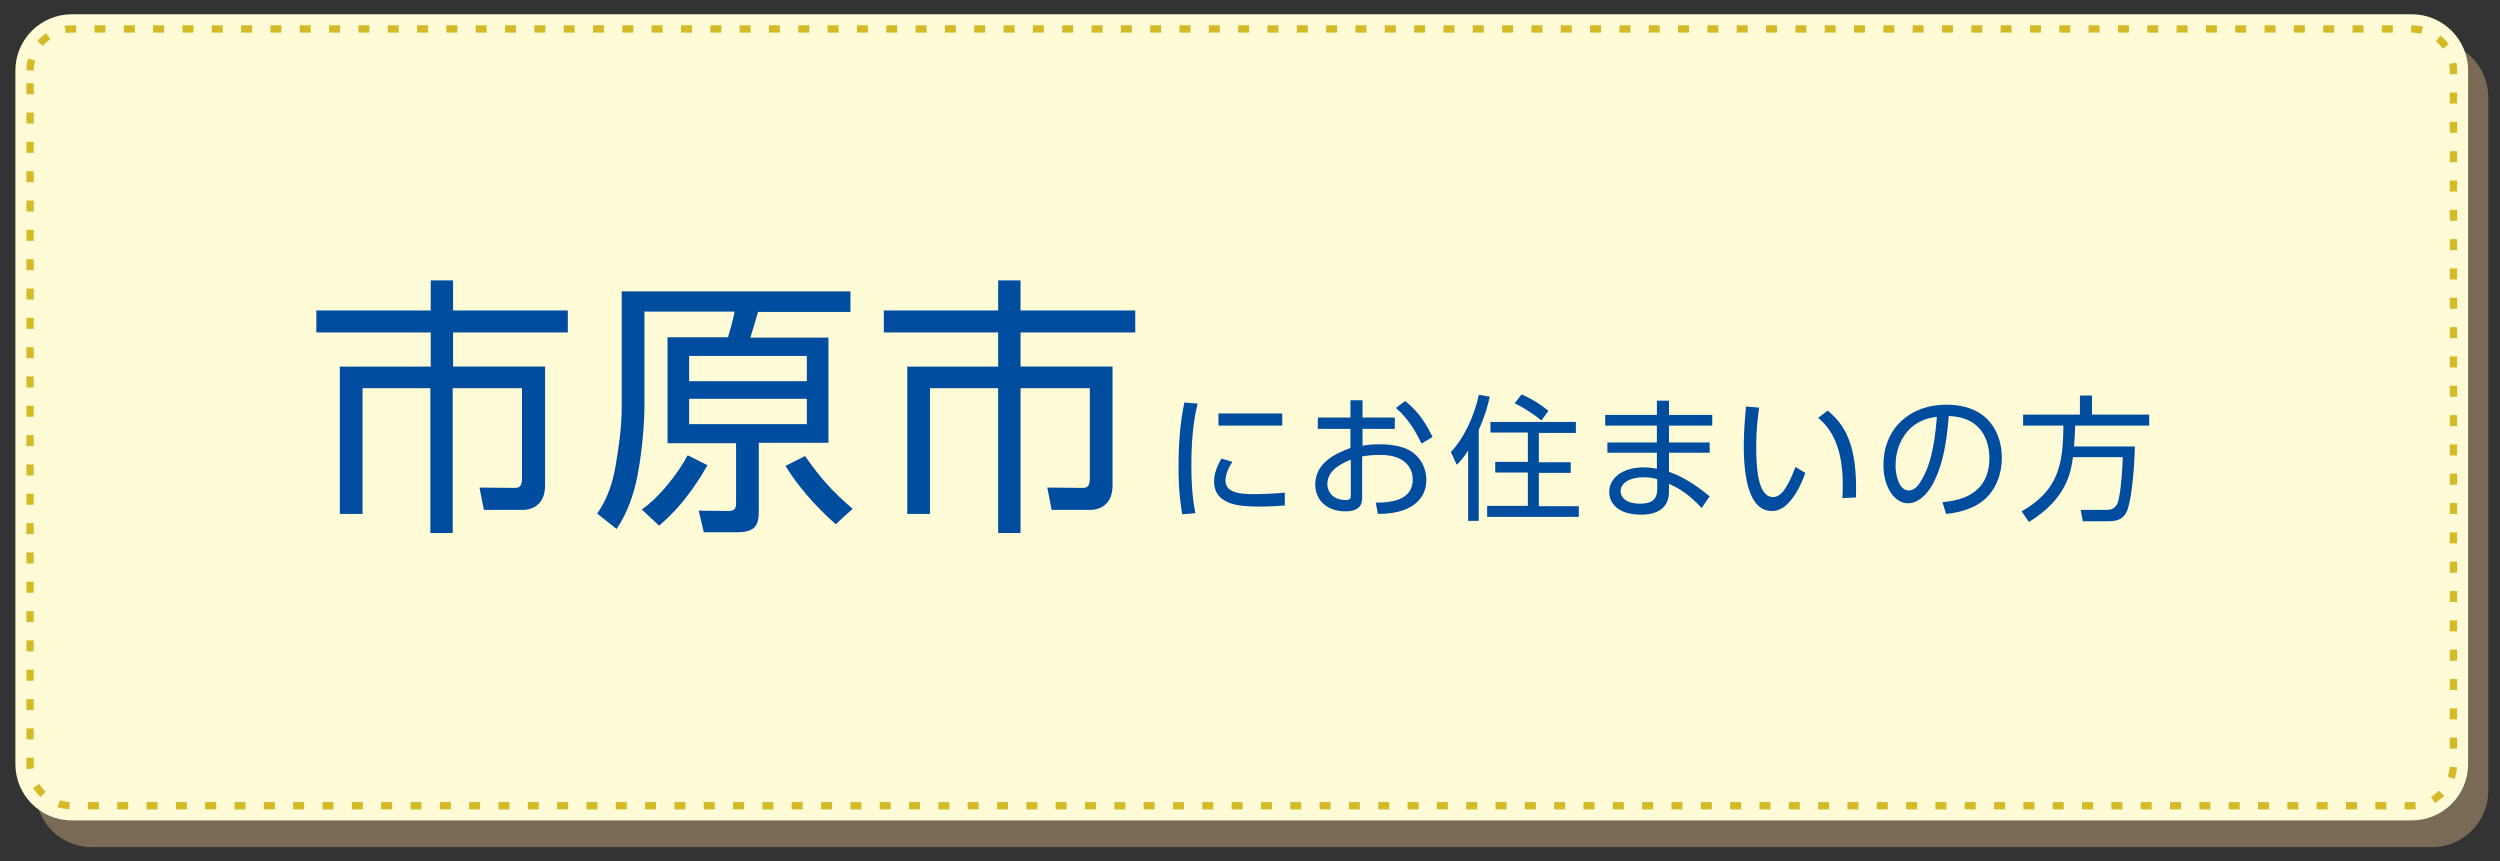
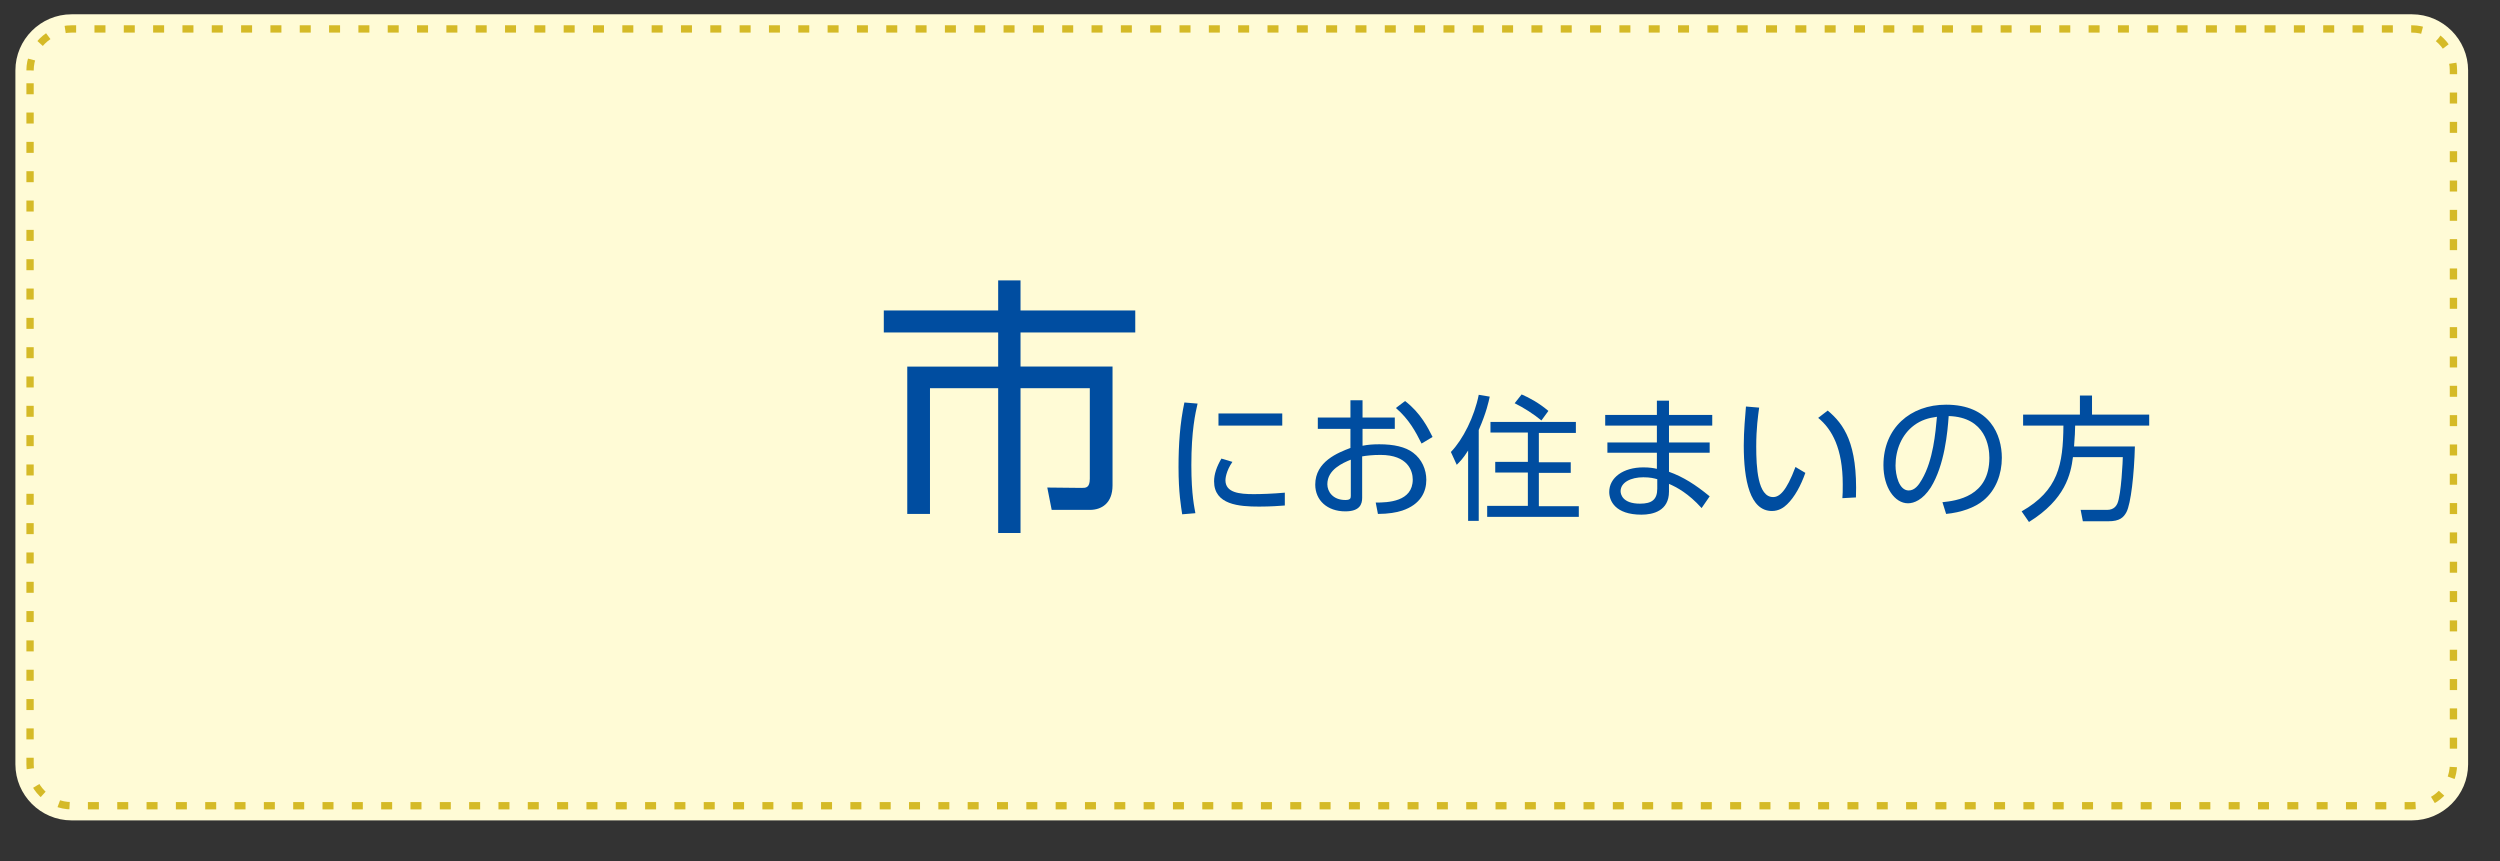
<svg xmlns="http://www.w3.org/2000/svg" xmlns:xlink="http://www.w3.org/1999/xlink" version="1.1" id="レイヤー_1" x="0px" y="0px" viewBox="0 0 682 235" style="enable-background:new 0 0 682 235;" xml:space="preserve">
  <rect x="0" y="0" width="682" height="235" fill="#333333" stroke="none" />
  <style type="text/css">
	.st0{fill:#796A56;}
	.st1{fill:#FFFBD6;}
	.st2{fill:none;stroke:#FFFBD6;stroke-width:8;stroke-miterlimit:10;}
	.st3{fill:none;stroke:#D5BA27;stroke-width:2;stroke-miterlimit:10;stroke-dasharray:3,5;}
	.st4{opacity:0.2;}
	.st5{fill:#004DA0;}
</style>
-   <path class="st0" d="M663.5,231.1H25c-8.5,0-15.3-6.9-15.3-15.3V26.5c0-8.5,6.9-15.3,15.3-15.3h638.5c8.5,0,15.3,6.9,15.3,15.3  v189.3C678.8,224.2,671.9,231.1,663.5,231.1z" />
  <g>
    <g>
      <path class="st1" d="M8.2,19.2c0-6.2,5.1-11.3,11.3-11.3H658c6.2,0,11.3,5.1,11.3,11.3v189.3c0,6.2-5.1,11.3-11.3,11.3H19.5    c-6.2,0-11.3-5.1-11.3-11.3V19.2z" />
      <path class="st2" d="M8.2,19.2c0-6.2,5.1-11.3,11.3-11.3H658c6.2,0,11.3,5.1,11.3,11.3v189.3c0,6.2-5.1,11.3-11.3,11.3H19.5    c-6.2,0-11.3-5.1-11.3-11.3V19.2z" />
      <path class="st3" d="M8.2,19.2c0-6.2,5.1-11.3,11.3-11.3H658c6.2,0,11.3,5.1,11.3,11.3v189.3c0,6.2-5.1,11.3-11.3,11.3H19.5    c-6.2,0-11.3-5.1-11.3-11.3V19.2z" />
    </g>
    <g class="st4">
      <defs>
-         <path id="SVGID_1_" class="st4" d="M658,225.6H19.5c-8.5,0-15.3-6.9-15.3-15.3V21c0-8.5,6.9-15.3,15.3-15.3H658     c8.5,0,15.3,6.9,15.3,15.3v189.3C673.3,218.8,666.5,225.6,658,225.6z" />
-       </defs>
+         </defs>
      <clipPath id="SVGID_00000067936242840623784520000012088598544235138708_">
        <use xlink:href="#SVGID_1_" style="overflow:visible;" />
      </clipPath>
    </g>
    <g>
      <g>
-         <path class="st5" d="M123.6,76.5v8.2h31.3v6h-31.3v9.3h25.1v32.4c0,4.9-3,6.7-6.2,6.7H132l-1.2-6.1l9.4,0.1c1.1,0,2.2,0,2.2-2.5     v-24.7h-18.9v39.5h-6.1v-39.5H98.9v34.3h-6.2V100h24.8v-9.3H86.3v-6h31.2v-8.2H123.6z" />
-         <path class="st5" d="M232,85.1h-25.2c-1.4,4.8-1.6,5.3-2.1,7H226v28.7h-19v18.6c0,3.8-0.9,5.8-5.9,5.8h-9.1l-1.4-5.9l8.1,0.1     c2.1,0,2.1-1.1,2.1-2.5v-16h-18.7V92h16.5c0.6-2.1,1.4-4.7,1.8-7h-24.6v26.1c0,1.7-0.2,9.8-1.9,18.7c-1,5-2.7,10.1-5.7,14.5     l-5.3-4.2c2.7-3.8,4.2-8.2,5-12.8c0.9-5.3,1.7-10.7,1.7-16.2V79.5H232V85.1z M175.1,139c5.1-3.7,9.8-9.8,12.5-14.8l5.4,2.7     c-1.3,2.2-5.6,10.1-13.2,16.5L175.1,139z M220.1,97.1H188v6.9h32.1V97.1z M220.1,108.8H188v6.9h32.1V108.8z M228,143     c-2.9-2.5-9.3-8.6-13.7-15.9l5.3-2.7c4.4,6.2,7.3,9.5,13,14.4L228,143z" />
        <path class="st5" d="M278.4,76.5v8.2h31.3v6h-31.3v9.3h25.1v32.4c0,4.9-3,6.7-6.2,6.7h-10.4l-1.2-6.1l9.4,0.1     c1.1,0,2.2,0,2.2-2.5v-24.7h-18.9v39.5h-6.1v-39.5h-18.6v34.3h-6.2V100h24.8v-9.3h-31.2v-6h31.2v-8.2H278.4z" />
        <path class="st5" d="M326.7,110.1c-0.6,2.6-1.7,7.4-1.7,16.8c0,8.3,0.9,11.8,1.1,13.1l-3.6,0.3c-0.3-2.1-1-5.8-1-12.9     c0-6.1,0.4-12,1.6-17.6L326.7,110.1z M336.2,126c-1.8,2.6-1.9,4.7-1.9,5c0,3.4,3.8,3.8,7.7,3.8c2,0,5.1-0.1,8.5-0.4v3.5     c-1.3,0.1-3.9,0.3-7,0.3c-5.5,0-12.3-0.5-12.3-6.9c0-1.9,0.7-4,2-6.2L336.2,126z M349.8,112.8v3.3h-17.4v-3.3H349.8z" />
        <path class="st5" d="M371.7,121.6c1.5-0.3,2.9-0.4,4.6-0.4c3.9,0,7.1,0.7,9.2,2.3c2.4,1.8,3.6,4.6,3.6,7.4c0,3.2-1.5,6.7-6.6,8.4     c-1.5,0.5-3.8,0.9-6.6,0.9l-0.6-3.1c3.3,0,10.1-0.2,10.1-6.3c0-2.3-1.3-6.7-8.8-6.7c-2.2,0-3.8,0.2-5,0.4v11.3     c0,1.7-0.6,3.7-4.6,3.7c-4.9,0-8.2-3-8.2-7.3c0-6.3,6.2-8.7,9.6-10V117h-8.9v-3.1h8.9v-4.7h3.3v4.7h8.8v3.1h-8.8V121.6z      M368.5,125.4c-2.2,0.9-6.4,2.7-6.4,6.7c0,2,1.5,4.3,4.9,4.3c1.3,0,1.5-0.4,1.5-1.1V125.4z M383.3,109.4c4.3,3.3,6.3,7.4,7.5,9.8     l-3,1.8c-1.6-3.2-3.4-6.6-7-9.7L383.3,109.4z" />
        <path class="st5" d="M403.5,142.1h-3v-19.2c-1.3,2.1-2.2,3-3.1,3.9l-1.6-3.5c3.3-3.4,6.4-9.6,7.6-15.6l3,0.5     c-0.3,1.4-0.9,4.3-3,9.1V142.1z M429.9,118.1h-10.1v8h8.7v2.9h-8.7v9.1h10.9v2.9h-25V138h11.1v-9.1h-8.9V126h8.9v-8h-10.2v-2.9     h23.3V118.1z M420.5,114.7c-2.2-1.8-4.7-3.4-7.3-4.7l1.9-2.4c2.1,0.9,4.7,2.3,7.3,4.5L420.5,114.7z" />
        <path class="st5" d="M467.1,113.2v2.9h-11.8v4.6h11.1v2.8h-11.1v5.2c3.9,1.4,7.2,3.5,11.1,6.7l-2.2,3.2c-3.6-4-6.8-5.7-8.9-6.6     v2.1c0,5.3-4.4,6.3-7.5,6.3c-7.2,0-8.8-3.8-8.8-6.2c0-3.9,3.8-6.7,9.3-6.7c1.7,0,2.9,0.2,3.7,0.4v-4.4h-13.5v-2.8H452v-4.6h-14.1     v-2.9H452v-3.9h3.3v3.9H467.1z M452,130.7c-0.7-0.2-1.8-0.5-3.7-0.5c-3.4,0-6.2,1.4-6.2,3.8c0,0.7,0.4,3.4,5.3,3.4     c3.2,0,4.7-1.1,4.7-4.1V130.7z" />
        <path class="st5" d="M479.9,111.2c-0.3,2.2-0.8,5.6-0.8,10.6c0,5.7,0.4,13.8,4.6,13.8c1.7,0,3.6-1.5,6.1-8.2l2.7,1.6     c-1.2,3.4-2.9,6.6-5,8.6c-0.9,0.9-2.3,1.8-4.1,1.8c-6,0-7.7-8.3-7.7-17.9c0-4,0.4-8.1,0.6-10.6L479.9,111.2z M502.6,135.9     c0.1-1,0.1-2.1,0.1-3.8c0-9.7-2.9-15-6.7-18.1l2.6-2c4.4,3.7,8.2,8.9,7.7,23.7L502.6,135.9z" />
        <path class="st5" d="M529.9,137c3.8-0.4,12.8-1.5,12.8-12.1c0-2.9-0.9-11.1-11.1-11.4c-0.3,4.3-1.1,13.4-4.9,19.5     c-2.2,3.4-4.6,4.3-6.2,4.3c-3.6,0-6.7-4.3-6.7-10.4c0-10.1,7.3-16.5,17.1-16.5c12,0,15.2,8.3,15.2,14.5c0,4.4-1.6,8.8-5,11.6     c-2.4,2-6.1,3.3-10.2,3.7L529.9,137z M522.2,116c-3.4,2.5-5.1,6.7-5.1,11c0,2.5,0.9,6.8,3.6,6.8c1.6,0,2.7-1.4,3.6-3     c3.1-5.3,3.7-12.8,4.1-17.1C526.1,114,524.1,114.6,522.2,116z" />
        <path class="st5" d="M582.4,121.7c-0.2,7.8-1.1,15.7-2.3,18c-0.8,1.5-1.9,2.5-4.9,2.5h-7l-0.6-3.1h7.2c2,0,2.6-1.3,2.8-1.7     c1.1-2.4,1.5-12.1,1.5-12.7h-13.6c-0.6,4.6-2,11.5-12,17.7l-2-2.9c10-5.7,11.3-12.7,11.4-23.4h-11v-3h15.5v-5.2h3.3v5.2h15.6v3     h-20.2c0,1.4-0.1,3-0.3,5.7H582.4z" />
      </g>
    </g>
  </g>
</svg>